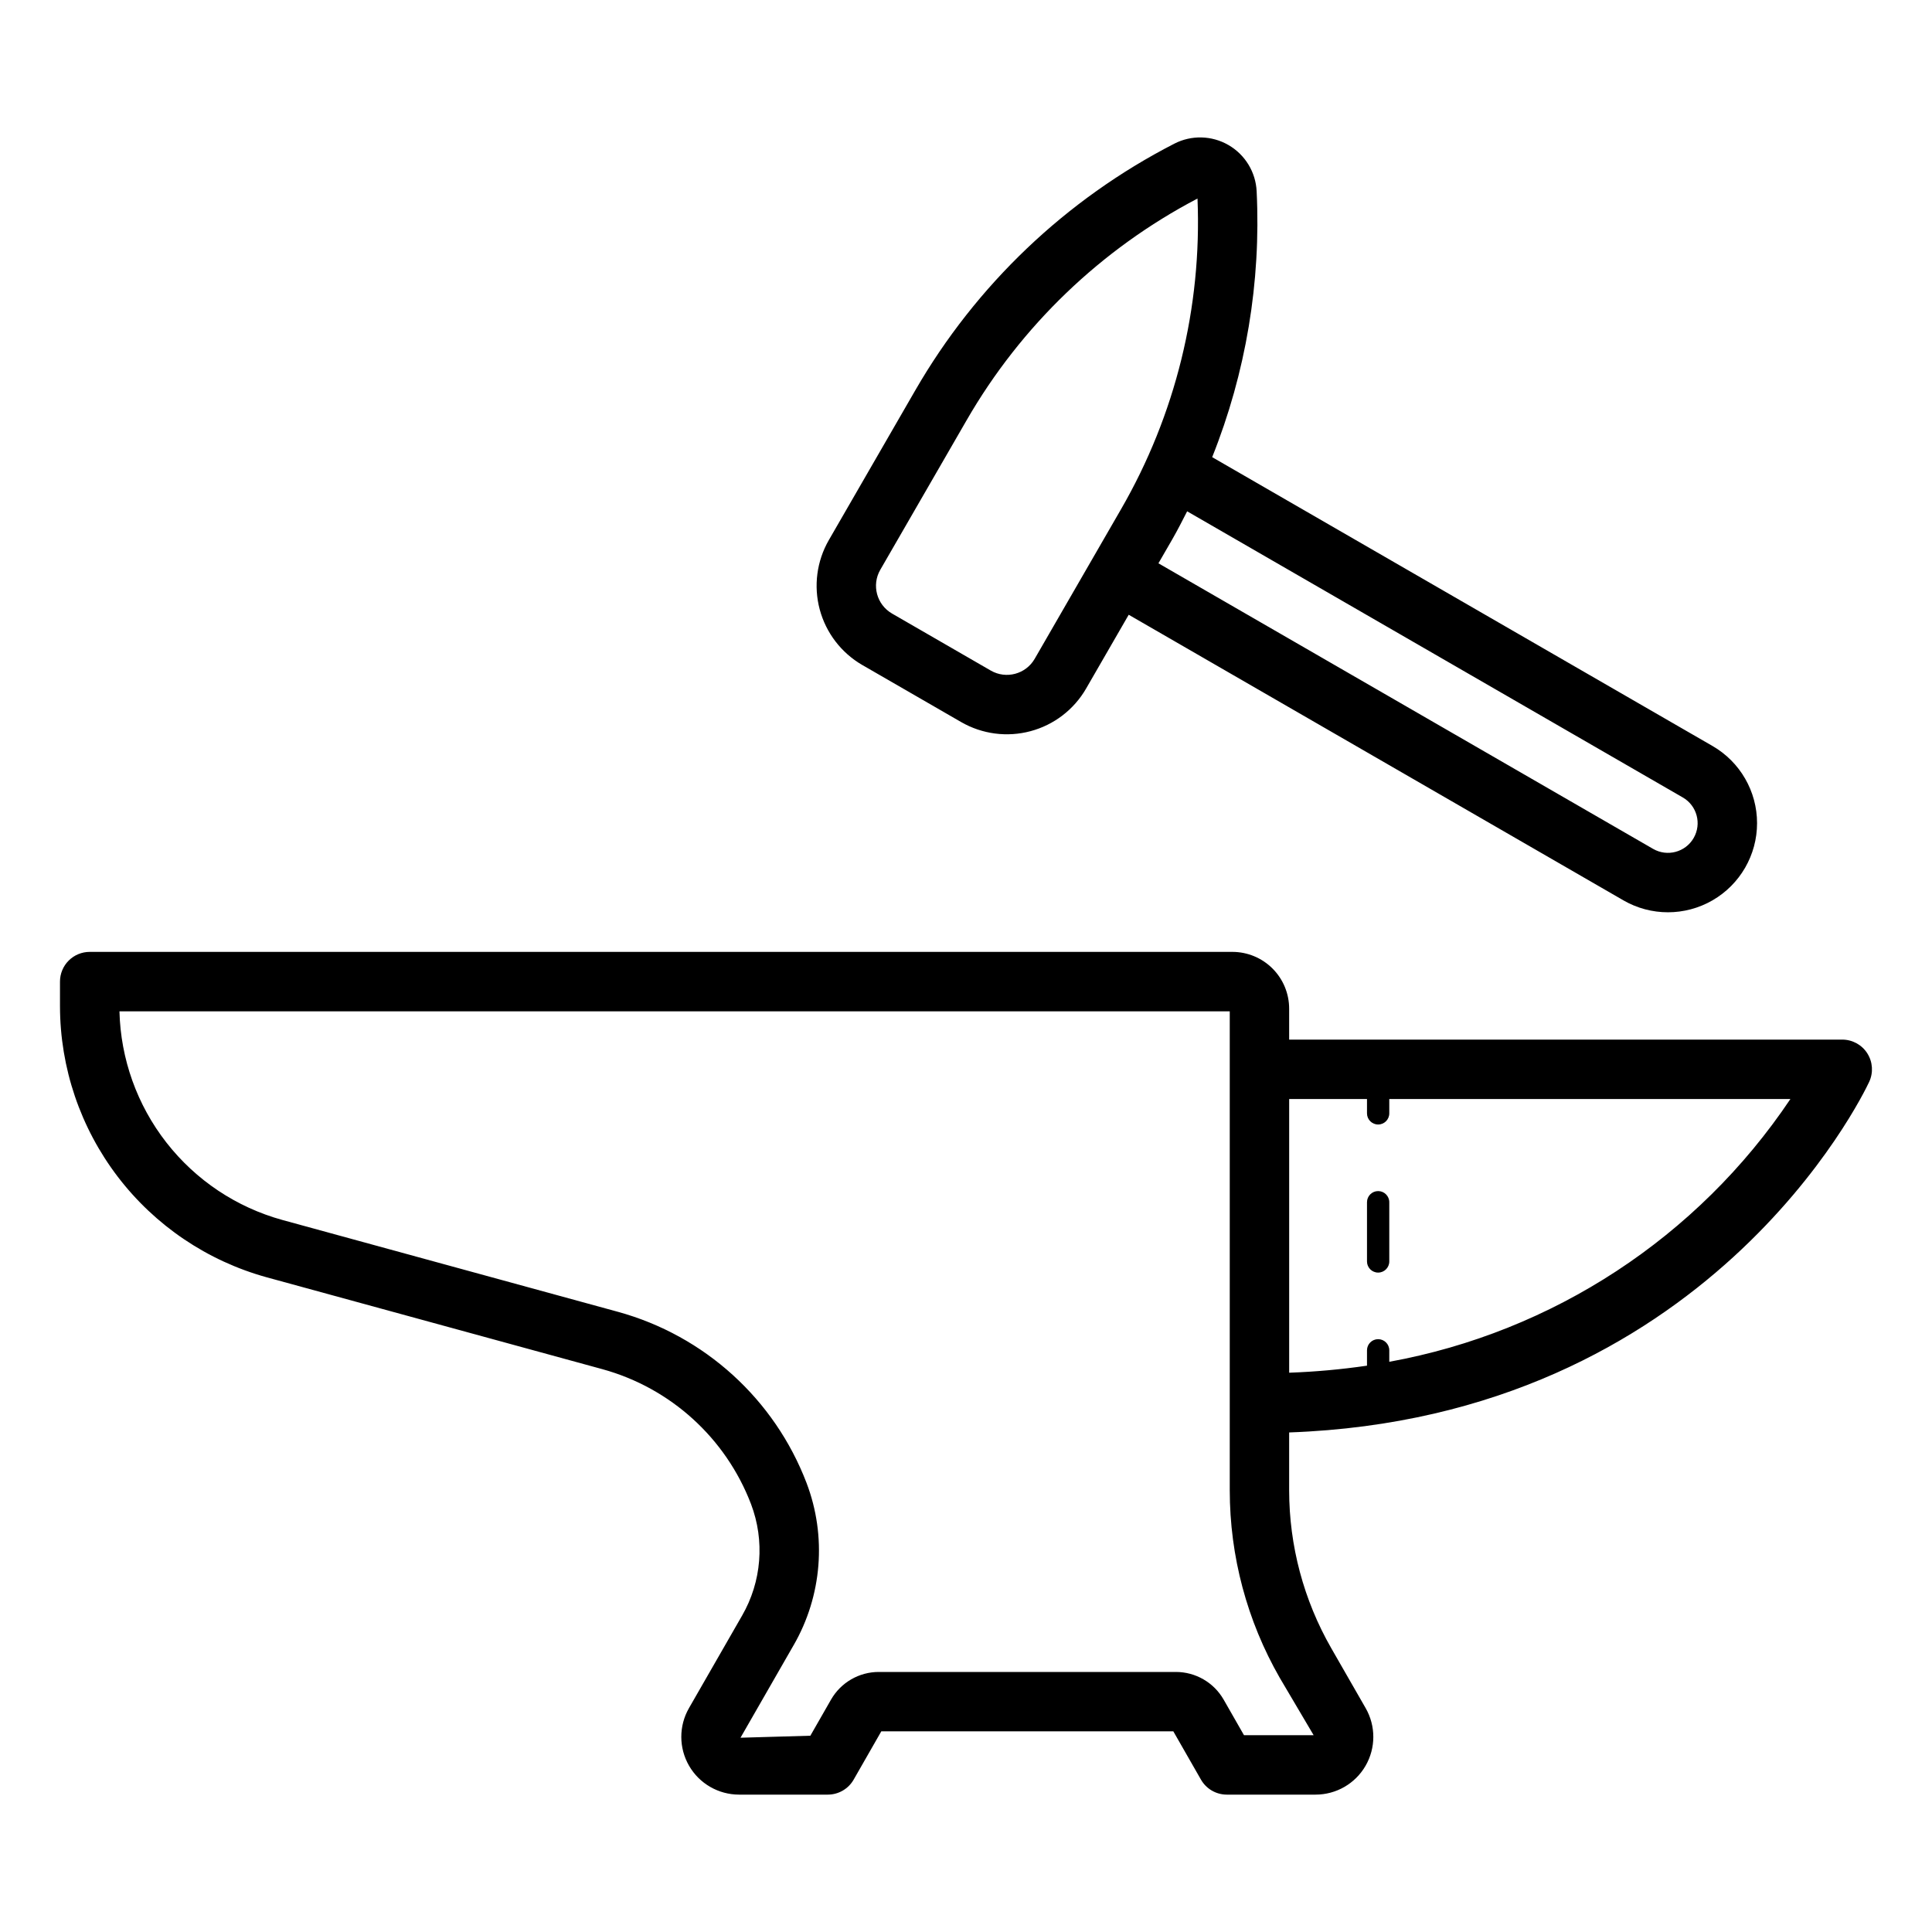
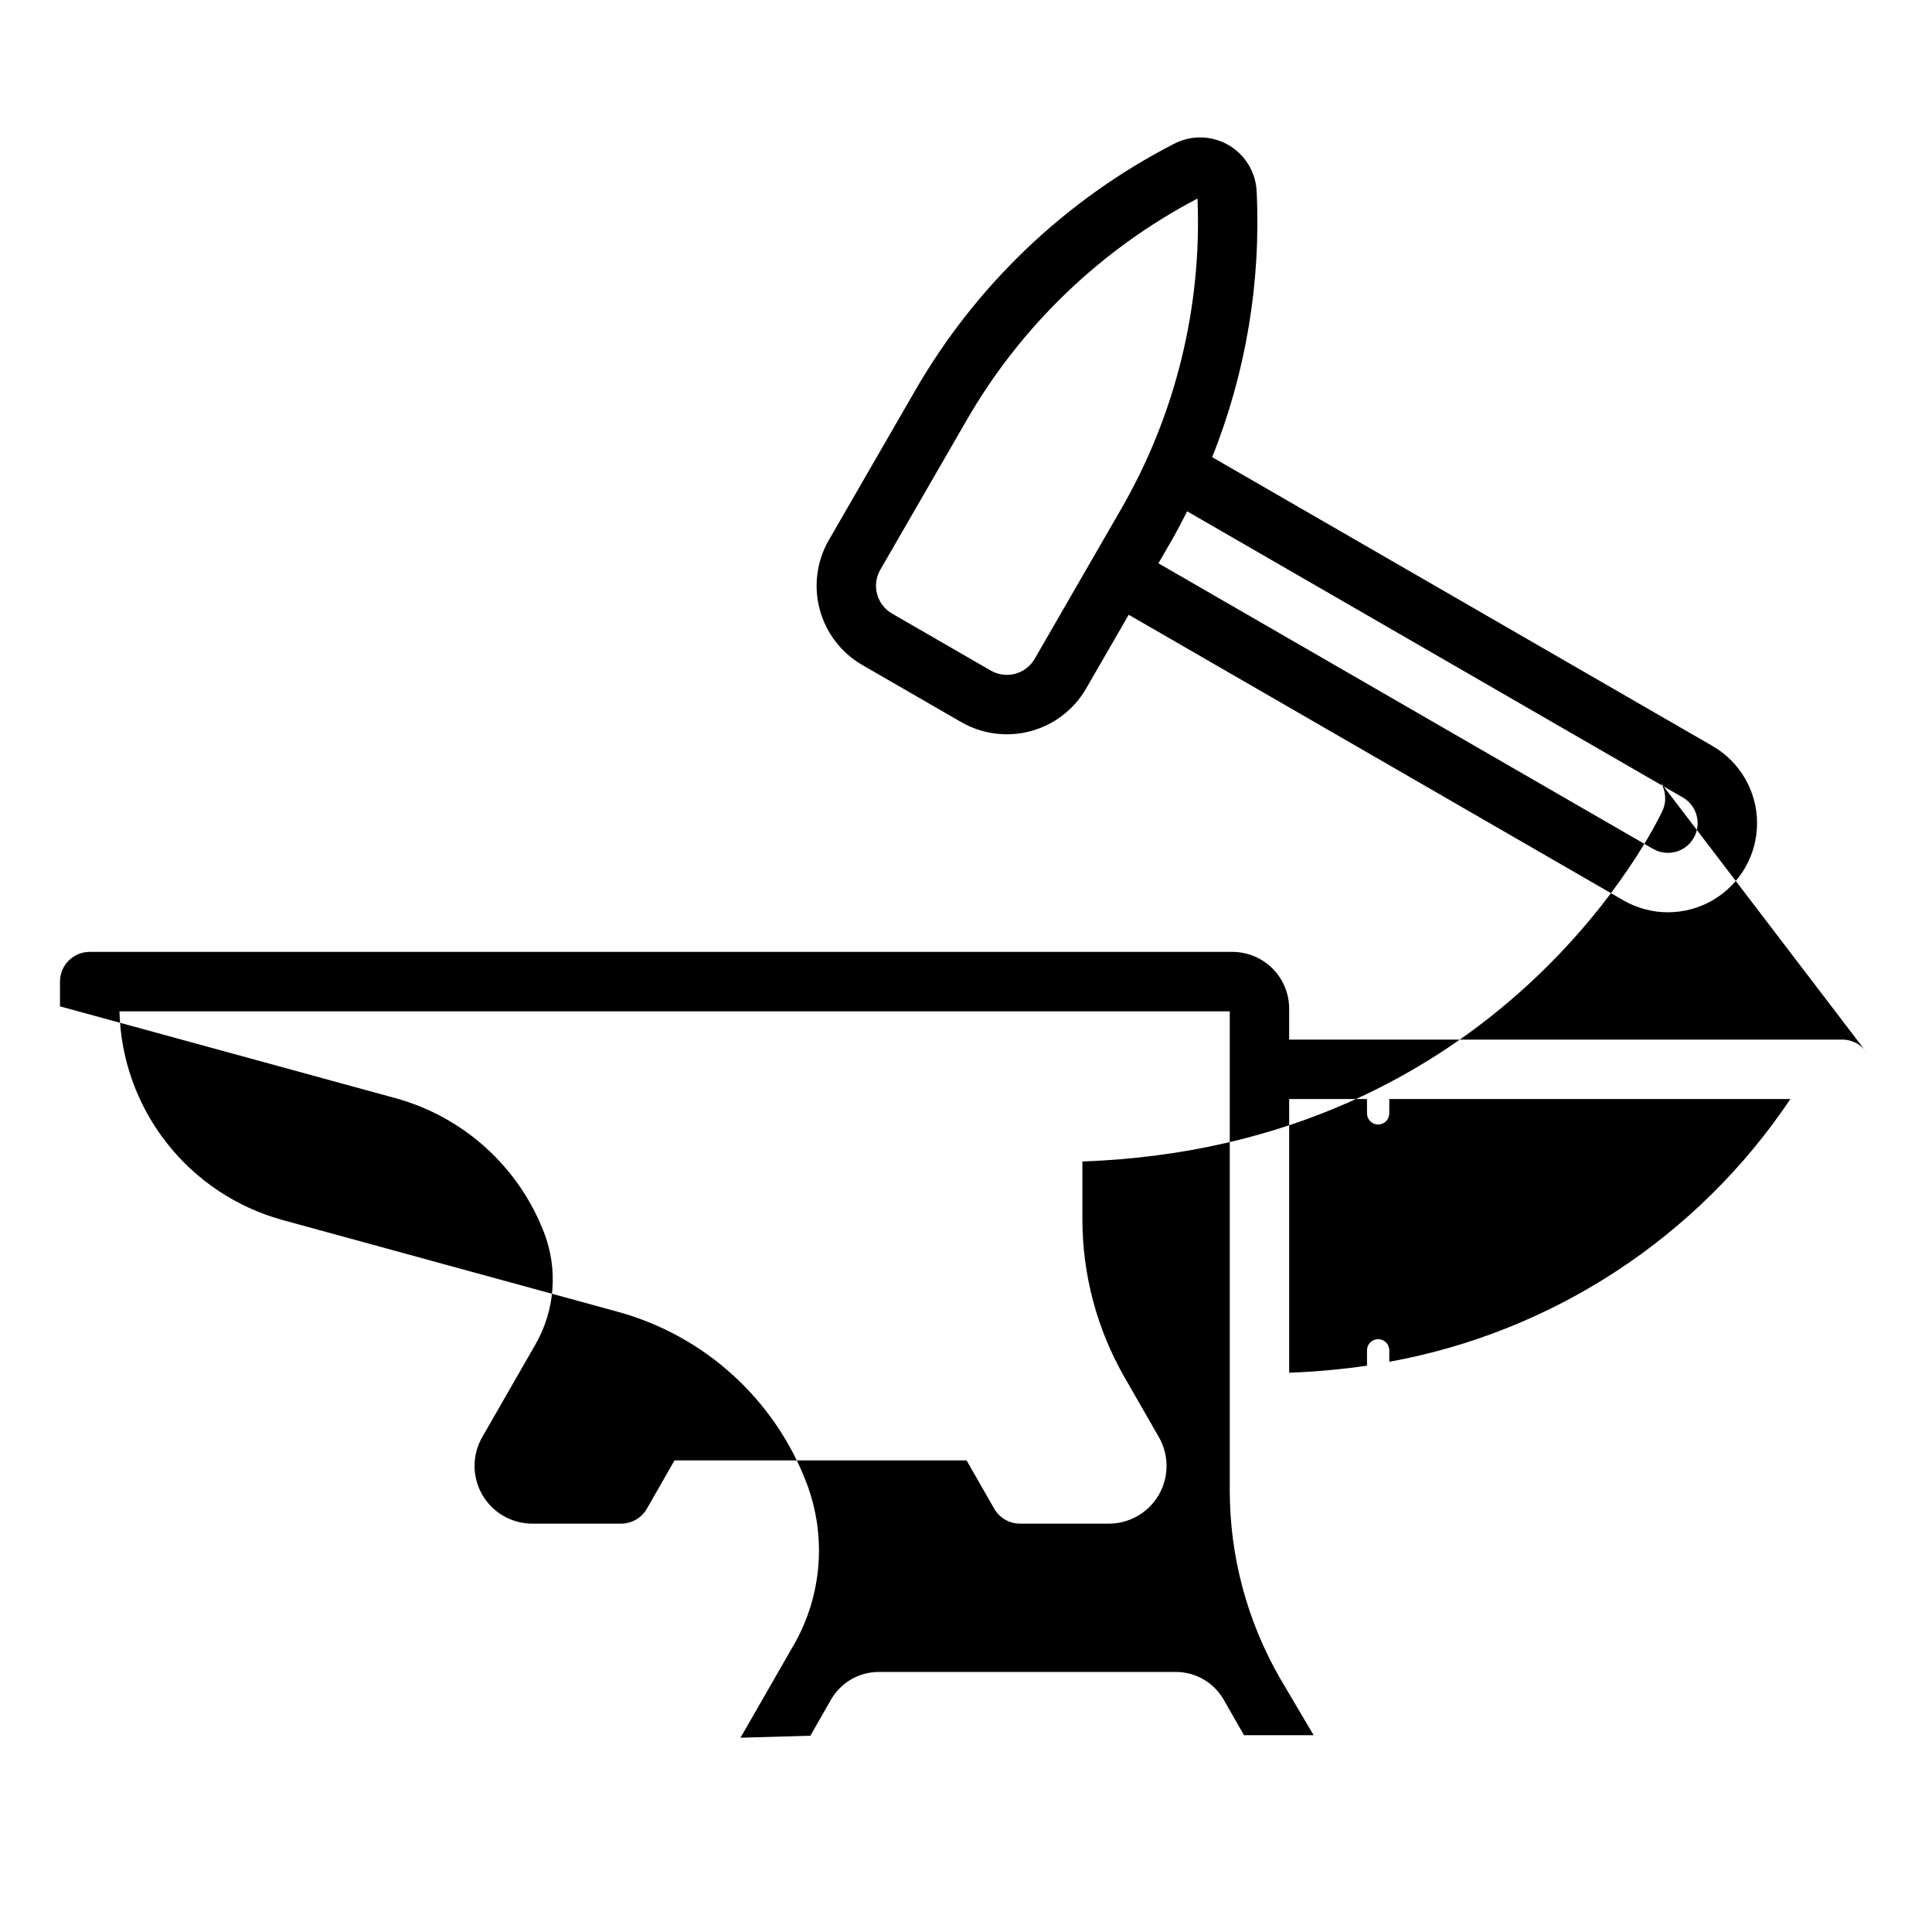
<svg xmlns="http://www.w3.org/2000/svg" fill="#000000" width="800px" height="800px" version="1.1" viewBox="144 144 512 512">
-   <path d="m638.86 423.15c-1.445-2.269-3.949-3.641-6.641-3.644h-146.58v-8.211 0.004c-0.004-3.988-1.586-7.809-4.406-10.629-2.816-2.82-6.641-4.406-10.625-4.41h-302.84c-2.086 0-4.09 0.828-5.566 2.305-1.477 1.477-2.305 3.481-2.305 5.566v6.559c0.027 16.312 5.402 32.168 15.297 45.137 9.898 12.969 23.77 22.336 39.496 26.672l88.961 24.348c18.062 4.973 32.68 18.242 39.375 35.738 3.691 9.711 2.824 20.566-2.363 29.566l-14.078 24.516c-2.719 4.738-2.707 10.562 0.031 15.289 2.734 4.723 7.781 7.633 13.242 7.637h23.531c2.82-0.004 5.426-1.512 6.832-3.961l7.332-12.809h77.391l7.332 12.809c1.406 2.449 4.012 3.957 6.832 3.961h23.535c5.461 0 10.508-2.91 13.242-7.637 2.738-4.727 2.746-10.555 0.027-15.289l-9.117-15.883c-7.301-12.727-11.148-27.145-11.156-41.82v-15.352c110.85-3.953 151.99-89.207 153.71-92.902 1.141-2.438 0.953-5.289-0.492-7.559zm-146.73 180.7h-18.457l-5.406-9.457v0.004c-1.277-2.223-3.117-4.066-5.332-5.348-2.219-1.285-4.731-1.961-7.293-1.965h-78.781c-2.562 0.004-5.074 0.68-7.289 1.965-2.215 1.281-4.055 3.129-5.332 5.348l-5.488 9.586-18.512 0.531 14.074-24.516h0.004c7.543-13.09 8.801-28.879 3.426-43-8.484-22.195-27.023-39.027-49.934-45.34l-88.957-24.348c-12.188-3.356-22.965-10.547-30.742-20.508-7.781-9.961-12.145-22.16-12.453-34.793h294.24v126.96c0.008 17.426 4.574 34.547 13.246 49.664zm20.043-98.961v-3.043c0-1.633-1.324-2.953-2.953-2.953s-2.953 1.32-2.953 2.953v4.07c-6.836 1-13.719 1.621-20.625 1.867v-72.527h20.625v3.797c0 1.629 1.324 2.953 2.953 2.953s2.953-1.324 2.953-2.953v-3.797h106.3c-24.562 36.629-62.914 61.746-106.3 69.633zm0-42.289v15.699c0 1.629-1.324 2.949-2.953 2.949s-2.953-1.32-2.953-2.949v-15.699c0-1.629 1.324-2.953 2.953-2.953s2.953 1.324 2.953 2.953zm-139.66-142.37 26.211 15.129c5.566 3.203 12.18 4.07 18.383 2.406 6.207-1.66 11.5-5.719 14.715-11.281l11.297-19.57 131.09 75.68 0.004 0.004c7.305 4.219 16.309 4.219 23.617 0 7.305-4.219 11.809-12.012 11.809-20.453 0-8.438-4.5-16.234-11.809-20.453l-132.59-76.543c8.938-22.363 12.957-46.391 11.785-70.449-0.242-5.098-3.059-9.719-7.481-12.273-4.418-2.551-9.832-2.68-14.367-0.34-28.699 14.746-52.535 37.457-68.652 65.41l-22.875 39.629c-3.207 5.57-4.074 12.18-2.414 18.387 1.664 6.203 5.719 11.496 11.277 14.719zm217.44 35.102c3.766 2.172 5.055 6.984 2.883 10.746-2.176 3.766-6.988 5.055-10.75 2.883l-131.09-75.68 3.707-6.422c1.391-2.41 2.637-4.891 3.902-7.356zm-212.67-60.332 22.879-39.629c14.41-24.992 35.633-45.371 61.188-58.758 1.191 28.828-5.844 57.398-20.285 82.371l-22.875 39.629c-2.356 4.047-7.535 5.434-11.598 3.109l-26.203-15.129v-0.004c-4.055-2.344-5.445-7.531-3.106-11.59z" />
+   <path d="m638.86 423.15c-1.445-2.269-3.949-3.641-6.641-3.644h-146.58v-8.211 0.004c-0.004-3.988-1.586-7.809-4.406-10.629-2.816-2.82-6.641-4.406-10.625-4.41h-302.84c-2.086 0-4.09 0.828-5.566 2.305-1.477 1.477-2.305 3.481-2.305 5.566v6.559l88.961 24.348c18.062 4.973 32.68 18.242 39.375 35.738 3.691 9.711 2.824 20.566-2.363 29.566l-14.078 24.516c-2.719 4.738-2.707 10.562 0.031 15.289 2.734 4.723 7.781 7.633 13.242 7.637h23.531c2.82-0.004 5.426-1.512 6.832-3.961l7.332-12.809h77.391l7.332 12.809c1.406 2.449 4.012 3.957 6.832 3.961h23.535c5.461 0 10.508-2.91 13.242-7.637 2.738-4.727 2.746-10.555 0.027-15.289l-9.117-15.883c-7.301-12.727-11.148-27.145-11.156-41.82v-15.352c110.85-3.953 151.99-89.207 153.71-92.902 1.141-2.438 0.953-5.289-0.492-7.559zm-146.73 180.7h-18.457l-5.406-9.457v0.004c-1.277-2.223-3.117-4.066-5.332-5.348-2.219-1.285-4.731-1.961-7.293-1.965h-78.781c-2.562 0.004-5.074 0.68-7.289 1.965-2.215 1.281-4.055 3.129-5.332 5.348l-5.488 9.586-18.512 0.531 14.074-24.516h0.004c7.543-13.09 8.801-28.879 3.426-43-8.484-22.195-27.023-39.027-49.934-45.34l-88.957-24.348c-12.188-3.356-22.965-10.547-30.742-20.508-7.781-9.961-12.145-22.16-12.453-34.793h294.24v126.96c0.008 17.426 4.574 34.547 13.246 49.664zm20.043-98.961v-3.043c0-1.633-1.324-2.953-2.953-2.953s-2.953 1.32-2.953 2.953v4.07c-6.836 1-13.719 1.621-20.625 1.867v-72.527h20.625v3.797c0 1.629 1.324 2.953 2.953 2.953s2.953-1.324 2.953-2.953v-3.797h106.3c-24.562 36.629-62.914 61.746-106.3 69.633zm0-42.289v15.699c0 1.629-1.324 2.949-2.953 2.949s-2.953-1.32-2.953-2.949v-15.699c0-1.629 1.324-2.953 2.953-2.953s2.953 1.324 2.953 2.953zm-139.66-142.37 26.211 15.129c5.566 3.203 12.18 4.07 18.383 2.406 6.207-1.66 11.5-5.719 14.715-11.281l11.297-19.57 131.09 75.68 0.004 0.004c7.305 4.219 16.309 4.219 23.617 0 7.305-4.219 11.809-12.012 11.809-20.453 0-8.438-4.5-16.234-11.809-20.453l-132.59-76.543c8.938-22.363 12.957-46.391 11.785-70.449-0.242-5.098-3.059-9.719-7.481-12.273-4.418-2.551-9.832-2.68-14.367-0.34-28.699 14.746-52.535 37.457-68.652 65.41l-22.875 39.629c-3.207 5.57-4.074 12.18-2.414 18.387 1.664 6.203 5.719 11.496 11.277 14.719zm217.44 35.102c3.766 2.172 5.055 6.984 2.883 10.746-2.176 3.766-6.988 5.055-10.75 2.883l-131.09-75.68 3.707-6.422c1.391-2.41 2.637-4.891 3.902-7.356zm-212.67-60.332 22.879-39.629c14.41-24.992 35.633-45.371 61.188-58.758 1.191 28.828-5.844 57.398-20.285 82.371l-22.875 39.629c-2.356 4.047-7.535 5.434-11.598 3.109l-26.203-15.129v-0.004c-4.055-2.344-5.445-7.531-3.106-11.59z" />
</svg>